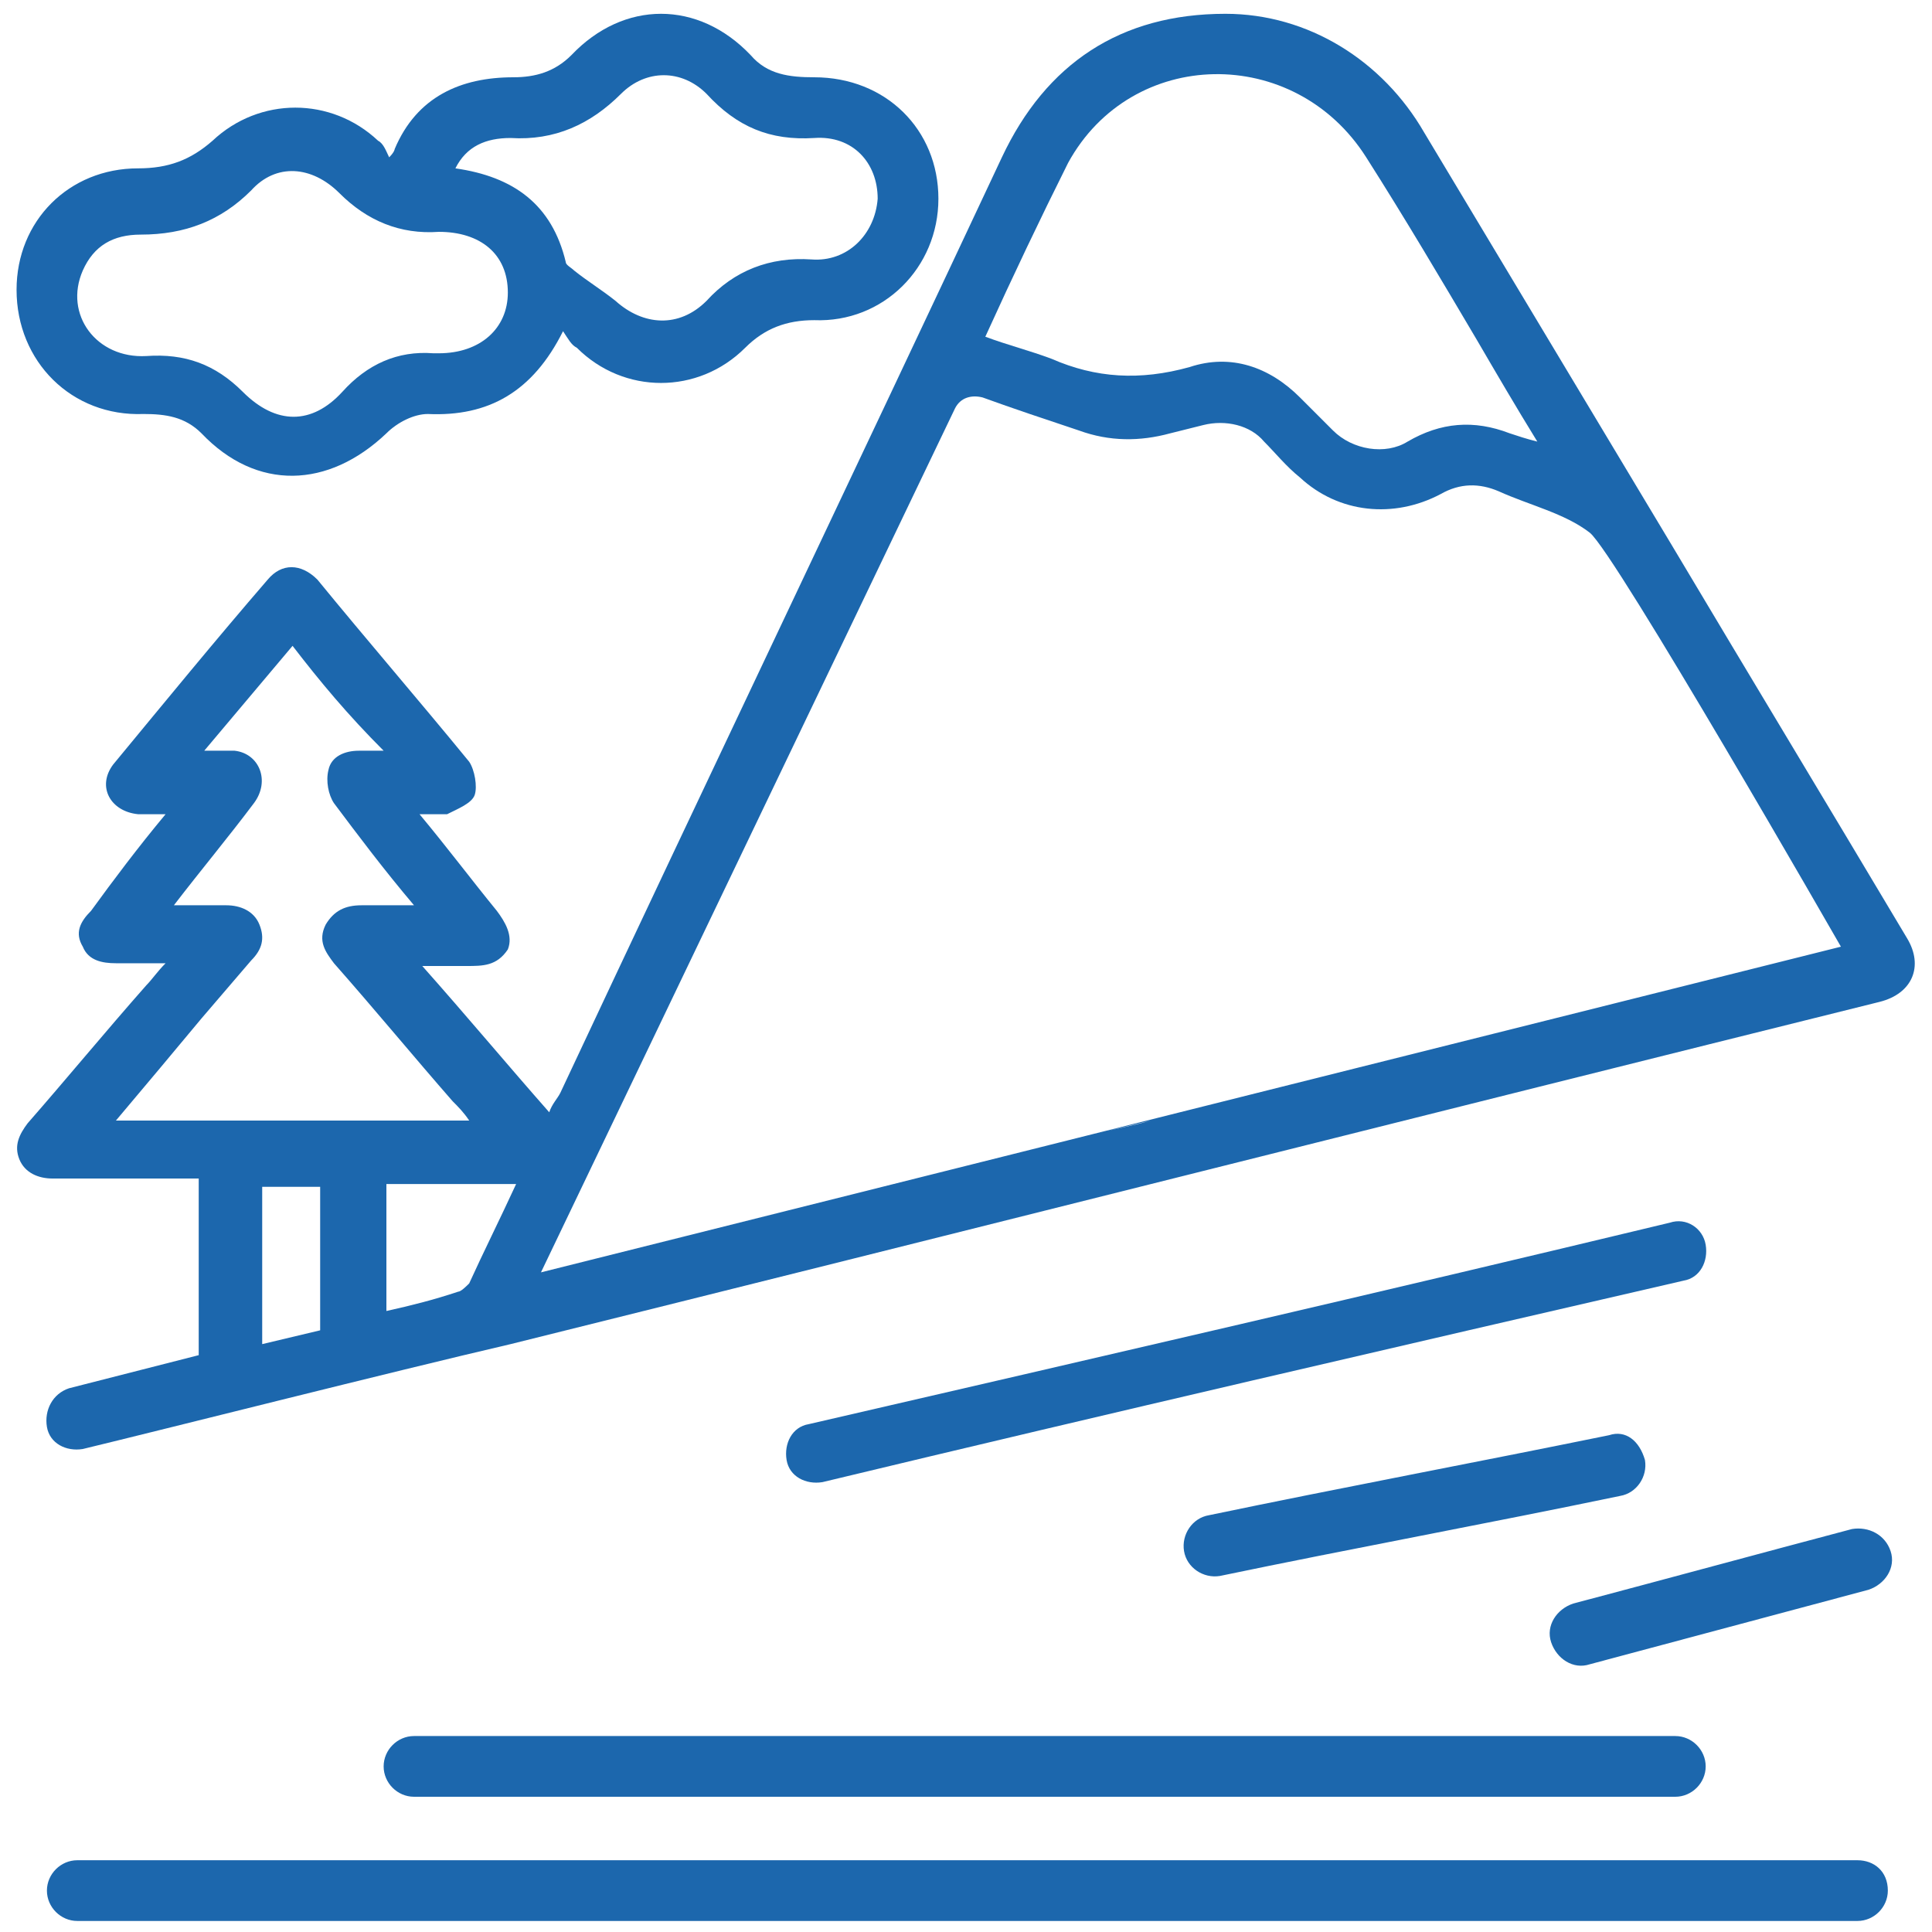
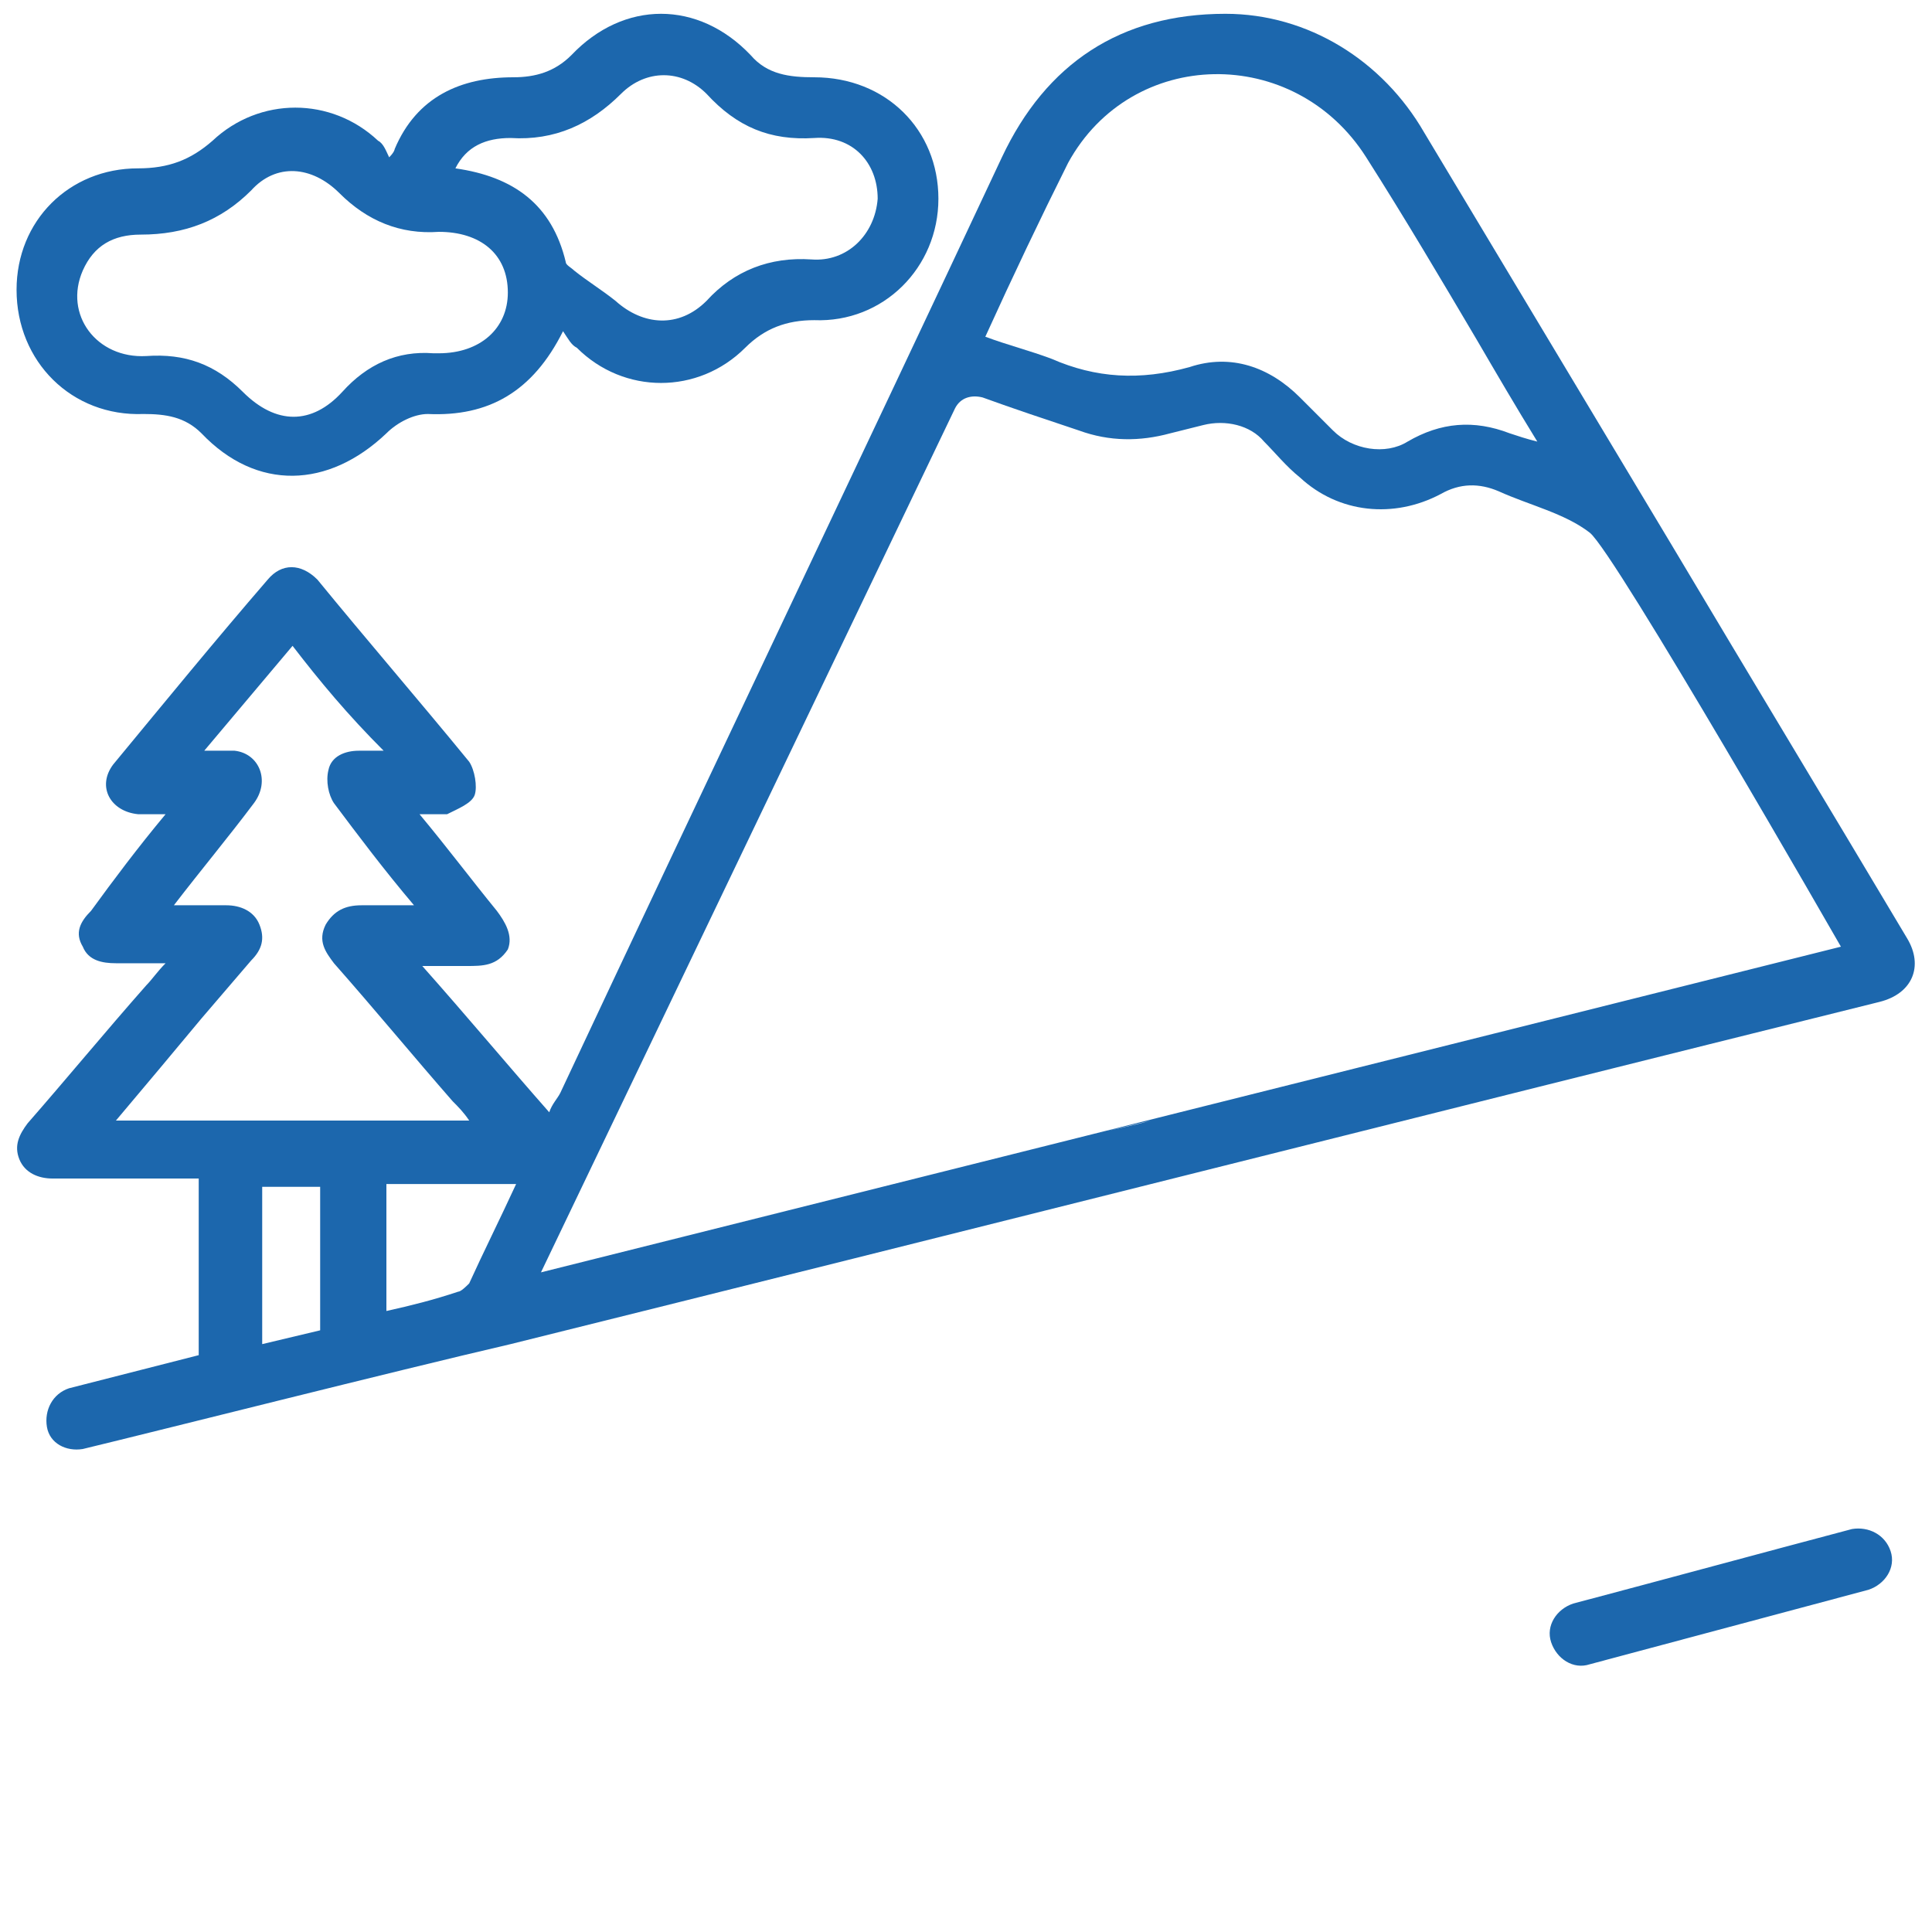
<svg xmlns="http://www.w3.org/2000/svg" version="1.1" id="Capa_1" x="0px" y="0px" viewBox="0 0 70 70" style="enable-background:new 0 0 70 70;" xml:space="preserve">
  <style type="text/css">
	.st0{fill:#94A3B8;}
	.st1{fill:#1C67AD;}
	.st2{fill-rule:evenodd;clip-rule:evenodd;fill:#94A3B8;}
	.st3{fill-rule:evenodd;clip-rule:evenodd;fill:#1C67AD;}
</style>
  <g>
    <path class="st1" d="M15.2,29.5c1,1.2,1.9,2.4,2.8,3.5c0.3,0.4,0.6,0.9,0.4,1.4C18,35,17.5,35,16.9,35c-0.5,0-1,0-1.6,0   c1.6,1.8,3.1,3.6,4.6,5.3c0.1-0.3,0.3-0.5,0.4-0.7C25.6,28.3,31,17,36.3,5.7c1.6-3.4,4.3-5.2,8.1-5.2c3,0,5.7,1.7,7.2,4.3   c3,5,6,10,9,15c2.8,4.7,5.7,9.5,8.5,14.2c0.6,1,0.2,2-1,2.3c-16.5,4.1-33.1,8.3-49.6,12.4C14.2,49.7,5.9,51.8,3,52.5   c-0.6,0.1-1.2-0.2-1.3-0.8c-0.1-0.6,0.2-1.2,0.8-1.4l4.7-1.2v-6.4c-1.5,0-2.9,0-4.3,0c-0.3,0-0.7,0-1,0c-0.5,0-1-0.2-1.2-0.7   c-0.2-0.5,0-0.9,0.3-1.3c1.4-1.6,2.8-3.3,4.3-5c0.2-0.2,0.4-0.5,0.7-0.8c-0.7,0-1.2,0-1.8,0c-0.5,0-1-0.1-1.2-0.6   c-0.3-0.5-0.1-0.9,0.3-1.3C4.1,31.9,5,30.7,6,29.5c-0.4,0-0.7,0-1,0c-1-0.1-1.5-1-0.9-1.8C6,25.4,7.8,23.2,9.7,21   c0.5-0.6,1.2-0.6,1.8,0c1.8,2.2,3.7,4.4,5.5,6.6c0.2,0.3,0.3,0.9,0.2,1.2c-0.1,0.3-0.6,0.5-1,0.7C15.8,29.5,15.5,29.5,15.2,29.5   L15.2,29.5z M66.7,34.3c0,0-8.2-14.3-9.1-15c-0.9-0.7-2.2-1-3.3-1.5c-0.7-0.3-1.4-0.3-2.1,0.1c-1.7,0.9-3.7,0.7-5.1-0.6   c-0.5-0.4-0.9-0.9-1.3-1.3c-0.5-0.6-1.4-0.8-2.2-0.6c-0.4,0.1-0.8,0.2-1.2,0.3c-1.1,0.3-2.2,0.3-3.3-0.1c-1.2-0.4-2.4-0.8-3.5-1.2   c-0.4-0.1-0.8,0-1,0.4C30,24.4,19.6,46.1,19.6,46.1L66.7,34.3z M35.7,12.2c0.8,0.3,1.6,0.5,2.4,0.8c1.6,0.7,3.2,0.8,5,0.3   c1.5-0.5,2.9,0,4,1.1c0.4,0.4,0.8,0.8,1.2,1.2c0.7,0.7,1.9,0.9,2.7,0.4c1.2-0.7,2.4-0.8,3.7-0.3c0.3,0.1,0.6,0.2,1,0.3   c-0.8-1.3-1.5-2.5-2.2-3.7c-1.3-2.2-2.6-4.4-4-6.6c-2.6-4.1-8.5-4-10.8,0.2C37.7,7.9,36.7,10,35.7,12.2L35.7,12.2z M10.6,23.4   c-1.1,1.3-2.1,2.5-3.2,3.8c0.5,0,0.8,0,1.1,0c0.9,0.1,1.3,1.1,0.7,1.9c-0.9,1.2-1.9,2.4-2.9,3.7c0.7,0,1.3,0,1.9,0   c0.5,0,1,0.2,1.2,0.7c0.2,0.5,0.1,0.9-0.3,1.3c-0.6,0.7-1.2,1.4-1.8,2.1c-1,1.2-2,2.4-3.1,3.7H17c-0.2-0.3-0.4-0.5-0.6-0.7   c-1.4-1.6-2.8-3.3-4.3-5c-0.3-0.4-0.6-0.8-0.3-1.4c0.3-0.5,0.7-0.7,1.3-0.7c0.6,0,1.2,0,1.9,0c-1.1-1.3-2-2.5-2.9-3.7   c-0.2-0.3-0.3-0.8-0.2-1.2c0.1-0.5,0.6-0.7,1.1-0.7c0.2,0,0.5,0,0.9,0C12.6,25.9,11.6,24.7,10.6,23.4L10.6,23.4z M18.7,42.9H14v4.6   c0.9-0.2,1.7-0.4,2.6-0.7c0.1,0,0.3-0.2,0.4-0.3C17.5,45.4,18.1,44.2,18.7,42.9z M9.5,42.9v5.8l2.1-0.5v-5.2H9.5z M39.6,41.1   c0.8-0.2,1.4-0.3,2.1-0.5L39.6,41.1z" />
    <path class="st1" d="M20.4,12c-1.1,2.2-2.7,3.1-4.9,3c-0.5,0-1.1,0.3-1.5,0.7c-2.1,2-4.7,2.1-6.7,0C6.7,15.1,6,15,5.2,15   c-2.6,0.1-4.6-1.9-4.6-4.5c0-2.5,1.9-4.4,4.4-4.4c1.1,0,1.9-0.3,2.7-1c1.7-1.6,4.3-1.6,6,0c0.2,0.1,0.3,0.4,0.4,0.6   c0.2-0.2,0.2-0.3,0.2-0.3c0.8-1.9,2.4-2.6,4.3-2.6c0.8,0,1.5-0.2,2.1-0.8C22.6,0,25.3,0,27.2,2c0.6,0.7,1.4,0.8,2.3,0.8   c2.6,0,4.5,1.9,4.5,4.4c0,2.5-2,4.5-4.5,4.4c-1,0-1.8,0.3-2.5,1c-1.7,1.7-4.4,1.7-6.1,0C20.7,12.5,20.6,12.3,20.4,12L20.4,12z    M15.7,12.8c0,0,0.1,0,0.2,0c1.5,0,2.5-0.9,2.5-2.2c0-1.4-1-2.2-2.5-2.2c-1.4,0.1-2.6-0.4-3.6-1.4c-1-1-2.3-1.1-3.2-0.1   c-1.1,1.1-2.4,1.6-4,1.6c-1,0-1.7,0.4-2.1,1.3c-0.7,1.6,0.5,3.2,2.3,3.1c1.4-0.1,2.5,0.3,3.5,1.3c1.2,1.2,2.5,1.2,3.6,0   C13.3,13.2,14.4,12.7,15.7,12.8L15.7,12.8z M16.5,6.1c2.1,0.3,3.5,1.3,4,3.4c0,0.1,0.2,0.2,0.3,0.3c0.5,0.4,1,0.7,1.5,1.1   c1,0.9,2.3,1,3.3,0c1-1.1,2.3-1.6,3.8-1.5c1.3,0.1,2.3-0.9,2.4-2.2c0-1.3-0.9-2.3-2.3-2.2c-1.6,0.1-2.8-0.4-3.9-1.6   c-0.9-0.9-2.2-0.9-3.1,0c-1.1,1.1-2.4,1.7-4,1.6C17.6,5,16.9,5.3,16.5,6.1L16.5,6.1z" />
-     <path class="st1" d="M67.3,67.4H2.8c-0.6,0-1.1,0.5-1.1,1.1c0,0.6,0.5,1.1,1.1,1.1h64.5c0.6,0,1.1-0.5,1.1-1.1   C68.4,67.8,67.9,67.4,67.3,67.4z" />
-     <path class="st1" d="M60.7,62.9H15c-0.6,0-1.1,0.5-1.1,1.1v0c0,0.6,0.5,1.1,1.1,1.1h45.7c0.6,0,1.1-0.5,1.1-1.1v0   C61.8,63.4,61.3,62.9,60.7,62.9z" />
-     <path class="st1" d="M61.8,45.1c0.1,0.6-0.2,1.2-0.8,1.3c-10.4,2.4-20.8,4.8-31.2,7.3c-0.6,0.1-1.2-0.2-1.3-0.8   c-0.1-0.6,0.2-1.2,0.8-1.3c10.4-2.4,20.8-4.8,31.2-7.3C61.1,44.1,61.7,44.5,61.8,45.1z" />
-     <path class="st1" d="M59.6,52.9c0.1,0.6-0.3,1.2-0.9,1.3c-4.8,1-9.7,1.9-14.5,2.9c-0.6,0.1-1.2-0.3-1.3-0.9   c-0.1-0.6,0.3-1.2,0.9-1.3c4.8-1,9.6-1.9,14.5-2.9C58.9,51.8,59.4,52.2,59.6,52.9L59.6,52.9z" />
    <path class="st1" d="M68.5,56.2c0.2,0.6-0.2,1.2-0.8,1.4l-10.1,2.7c-0.6,0.2-1.2-0.2-1.4-0.8c-0.2-0.6,0.2-1.2,0.8-1.4   c3.4-0.9,6.7-1.8,10.1-2.7C67.7,55.3,68.3,55.6,68.5,56.2L68.5,56.2z" />
  </g>
</svg>